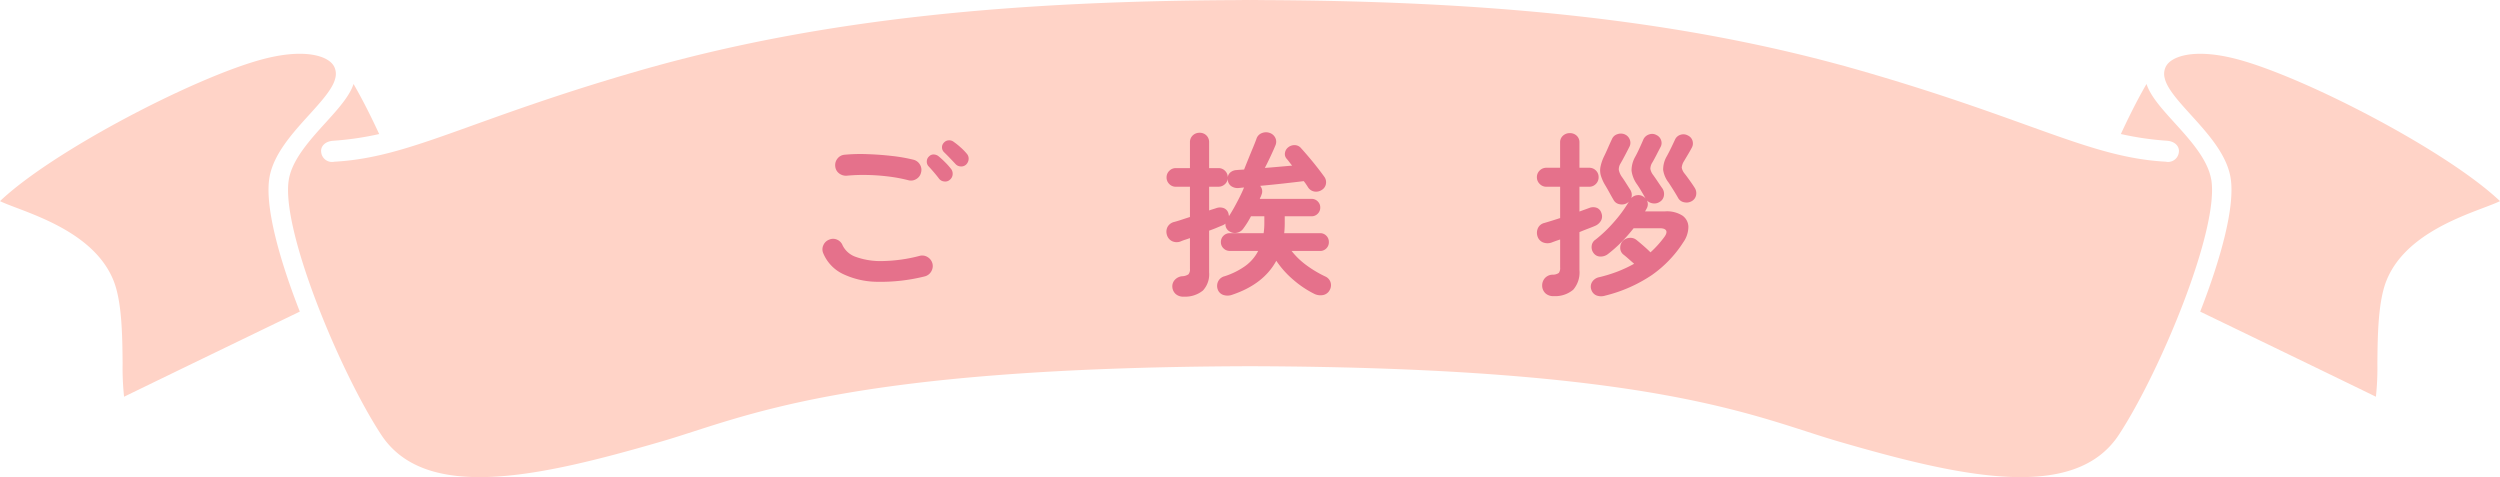
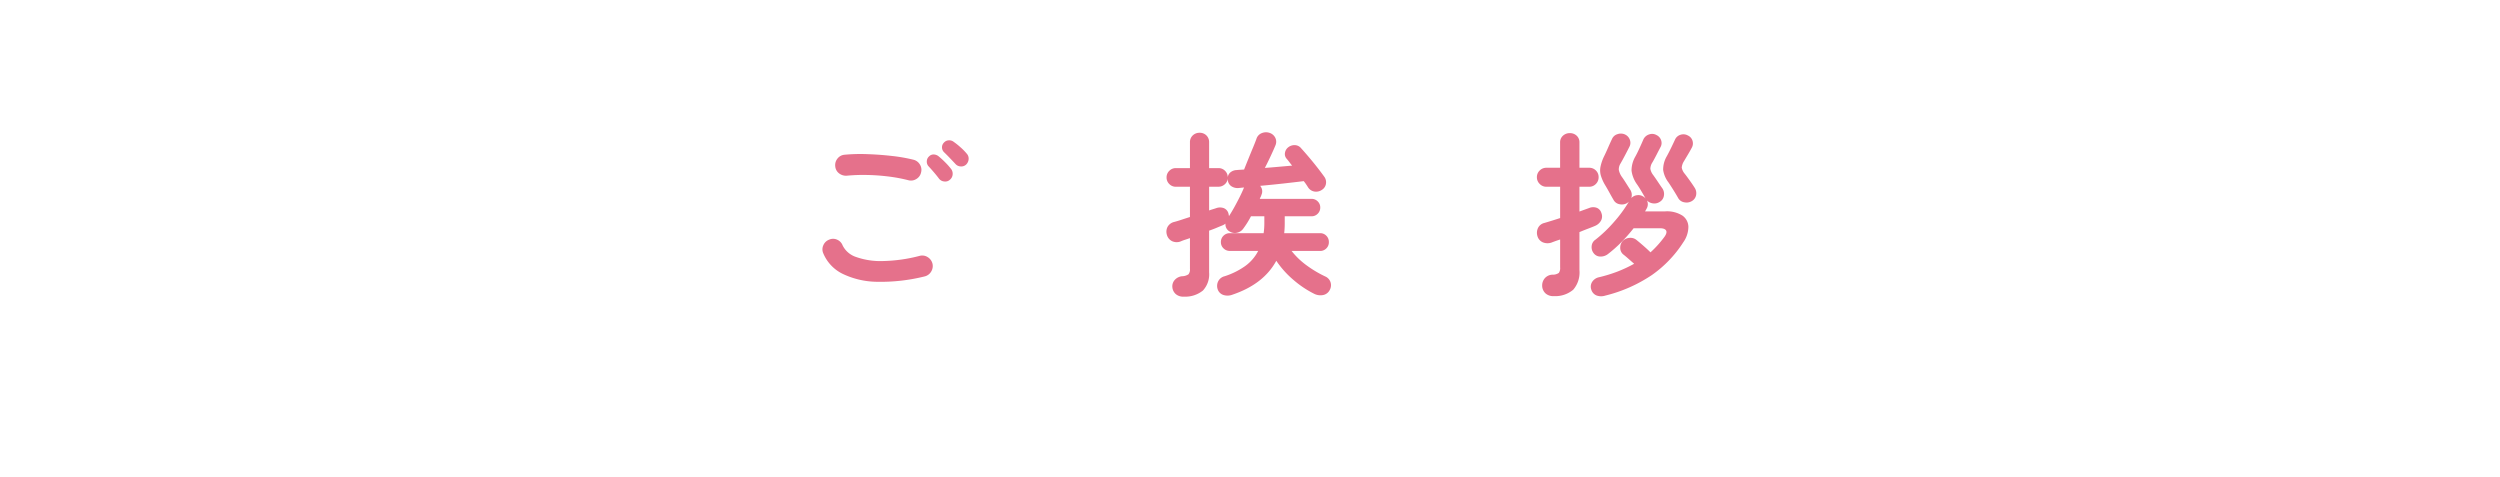
<svg xmlns="http://www.w3.org/2000/svg" width="426.509" height="81.395" viewBox="0 0 426.509 81.395">
  <defs>
    <clipPath id="clip-path">
-       <rect id="長方形_29803" data-name="長方形 29803" width="426.509" height="81.395" fill="none" />
-     </clipPath>
+       </clipPath>
  </defs>
  <g id="グループ_185263" data-name="グループ 185263" transform="translate(-747 -1586)">
    <g id="グループ_162934" data-name="グループ 162934" transform="translate(747 1586)">
      <g id="グループ_162933" data-name="グループ 162933" transform="translate(0 0)" clip-path="url(#clip-path)">
-         <path id="パス_372017" data-name="パス 372017" d="M21.169,69.42a46.074,46.074,0,0,1-.25-5.66c-.045-4.722-.1-10.6-1.575-14.219-2.932-7.2-11.471-10.436-16.573-12.369C1.754,36.786.639,36.364,0,36.047,9.041,27.46,33.345,14.869,44.847,11.831c6.385-1.686,10.205-.8,11.649.589a2.727,2.727,0,0,1,.433.536c.005.007.01.013.014.019a2.77,2.77,0,0,1,.253,2.111c-.394,1.763-2.378,3.949-4.479,6.264-2.836,3.126-6.05,6.668-6.741,10.631-.848,4.866,1.646,13.9,5.171,22.915C47.084,56.859,25.114,67.477,21.169,69.42" transform="translate(0 -1.734)" fill="#ffd3c7" />
-         <path id="パス_372018" data-name="パス 372018" d="M475.117,69.42a46.073,46.073,0,0,0,.25-5.66c.045-4.722.1-10.6,1.575-14.219,2.932-7.2,11.471-10.436,16.573-12.369,1.017-.385,2.132-.807,2.771-1.124-9.041-8.587-33.345-21.179-44.847-24.216-6.385-1.686-10.2-.8-11.648.589a2.7,2.7,0,0,0-.434.536l-.014.019a2.77,2.77,0,0,0-.253,2.111c.394,1.763,2.378,3.949,4.479,6.264,2.836,3.126,6.05,6.668,6.741,10.631.848,4.866-1.646,13.9-5.17,22.915,4.062,1.963,26.032,12.581,29.977,14.524" transform="translate(-69.778 -1.734)" fill="#ffd3c7" />
-         <path id="パス_372019" data-name="パス 372019" d="M386.52,30.583c-.594-3.4-3.6-6.722-6.262-9.65-2.187-2.41-4.083-4.518-4.77-6.606-1.823,3.122-3.567,6.789-4.375,8.538a52,52,0,0,0,7.9,1.15c1.411.119,2.093,1.025,2,1.871a1.858,1.858,0,0,1-2.251,1.7c-12.945-.713-22.842-7.122-51.863-15.489C295.057,2.923,261.489.141,223.929.013V0c-.467,0-.924.005-1.389.006S221.617,0,221.151,0V.013C183.591.141,150.022,2.923,118.19,12.1,89.169,20.468,79.271,26.877,66.327,27.59a1.858,1.858,0,0,1-2.251-1.7c-.1-.846.585-1.753,2-1.871a52.011,52.011,0,0,0,7.9-1.15c-.808-1.749-2.553-5.416-4.375-8.538-.687,2.088-2.585,4.2-4.771,6.606-2.657,2.929-5.668,6.246-6.261,9.65-1.455,8.35,8.63,32.692,15.735,43.556,7.58,11.589,27,7.228,47.828,1.179,14.07-4.088,30.864-12.639,100.416-12.845,69.552.206,86.346,8.757,100.416,12.845,20.824,6.049,40.249,10.41,47.828-1.179,7.105-10.864,17.19-35.206,15.735-43.556" transform="translate(-9.286 0)" fill="#ffd3c7" />
-       </g>
+         </g>
    </g>
    <path id="パス_507911" data-name="パス 507911" d="M-55.26-.84a30.992,30.992,0,0,1-8.085.915,13.849,13.849,0,0,1-5.91-1.365A6.808,6.808,0,0,1-72.54-4.77a1.662,1.662,0,0,1,0-1.38,1.731,1.731,0,0,1,.99-.96,1.628,1.628,0,0,1,1.365,0,1.736,1.736,0,0,1,.945.99A3.938,3.938,0,0,0-66.9-4.14a12.483,12.483,0,0,0,4.545.675A26.666,26.666,0,0,0-56.1-4.35a1.713,1.713,0,0,1,1.38.225A1.818,1.818,0,0,1-53.91-3a1.786,1.786,0,0,1-.24,1.35A1.762,1.762,0,0,1-55.26-.84Zm-2.76-16.41a26.681,26.681,0,0,0-3.465-.645,34.9,34.9,0,0,0-3.645-.255,29.98,29.98,0,0,0-3.36.12,1.91,1.91,0,0,1-1.335-.375A1.66,1.66,0,0,1-70.5-19.59a1.764,1.764,0,0,1,.36-1.335,1.711,1.711,0,0,1,1.2-.675,29.645,29.645,0,0,1,3.96-.1q2.16.075,4.215.315a27.668,27.668,0,0,1,3.585.63,1.762,1.762,0,0,1,1.11.81,1.689,1.689,0,0,1,.21,1.35,1.692,1.692,0,0,1-.795,1.125A1.7,1.7,0,0,1-58.02-17.25Zm7.08-.09a1.169,1.169,0,0,1-.96.3,1.261,1.261,0,0,1-.9-.48q-.33-.45-.855-1.065t-.975-1.095a1.176,1.176,0,0,1-.255-.81,1.163,1.163,0,0,1,.4-.84,1.033,1.033,0,0,1,.8-.315,1.367,1.367,0,0,1,.855.345,13.466,13.466,0,0,1,1.065.975A11.576,11.576,0,0,1-50.76-19.2a1.323,1.323,0,0,1,.285.96A1.286,1.286,0,0,1-50.94-17.34Zm2.79-2.61a1.191,1.191,0,0,1-.915.345,1.239,1.239,0,0,1-.915-.405q-.39-.42-.945-1T-51.96-22.05a1.146,1.146,0,0,1-.33-.765,1.122,1.122,0,0,1,.33-.855,1.16,1.16,0,0,1,.81-.39,1.256,1.256,0,0,1,.87.27,12.2,12.2,0,0,1,1.125.9,9.714,9.714,0,0,1,1.065,1.08,1.25,1.25,0,0,1,.345.915A1.417,1.417,0,0,1-48.15-19.95ZM-11.01,2.61A1.954,1.954,0,0,1-12.375,2.2,1.743,1.743,0,0,1-12.99,1.02,1.63,1.63,0,0,1-12.6-.225,1.945,1.945,0,0,1-11.37-.87a2.093,2.093,0,0,0,1.125-.33,1.277,1.277,0,0,0,.255-.93V-7.38q-.42.15-.84.285a6.987,6.987,0,0,0-.75.285,1.866,1.866,0,0,1-1.455-.045A1.7,1.7,0,0,1-13.92-7.92a1.82,1.82,0,0,1,.105-1.365,1.752,1.752,0,0,1,1.155-.855q.57-.15,1.245-.375t1.425-.465v-5.16h-2.4a1.532,1.532,0,0,1-1.125-.465,1.532,1.532,0,0,1-.465-1.125,1.532,1.532,0,0,1,.465-1.125,1.532,1.532,0,0,1,1.125-.465h2.4V-23.7a1.567,1.567,0,0,1,.48-1.2,1.648,1.648,0,0,1,1.17-.45,1.6,1.6,0,0,1,1.155.45,1.593,1.593,0,0,1,.465,1.2v4.38h1.59A1.532,1.532,0,0,1-4-18.855,1.532,1.532,0,0,1-3.54-17.73a1.289,1.289,0,0,1,.48-.885,1.779,1.779,0,0,1,1.08-.375q.27-.03.585-.045t.645-.045q.27-.69.69-1.725t.825-2.01q.405-.975.585-1.485a1.532,1.532,0,0,1,.915-.99,1.891,1.891,0,0,1,1.365-.03,1.658,1.658,0,0,1,.96.87,1.537,1.537,0,0,1,0,1.26q-.27.66-.78,1.755T2.79-19.35q1.2-.09,2.4-.2l2.25-.195q-.27-.33-.495-.63t-.435-.54a1.187,1.187,0,0,1-.285-1.035,1.467,1.467,0,0,1,.585-.945,1.7,1.7,0,0,1,1.095-.345,1.427,1.427,0,0,1,1.065.525q.6.66,1.35,1.545t1.44,1.77q.69.885,1.14,1.515a1.584,1.584,0,0,1,.315,1.23,1.494,1.494,0,0,1-.7,1.05,1.744,1.744,0,0,1-1.26.285,1.591,1.591,0,0,1-1.08-.7q-.15-.24-.33-.51t-.42-.57q-1.44.18-3.465.405t-3.975.4a1.428,1.428,0,0,1,.21,1.56,1.123,1.123,0,0,1-.12.315,2.117,2.117,0,0,0-.15.345h8.82a1.448,1.448,0,0,1,1.065.435A1.414,1.414,0,0,1,12.24-12.6a1.448,1.448,0,0,1-.435,1.065,1.448,1.448,0,0,1-1.065.435H6.18v1.23a14.932,14.932,0,0,1-.09,1.65h6.12a1.448,1.448,0,0,1,1.065.435,1.485,1.485,0,0,1,.435,1.1,1.448,1.448,0,0,1-.435,1.065,1.448,1.448,0,0,1-1.065.435H7.35A12.933,12.933,0,0,0,9.93-2.715,19.384,19.384,0,0,0,13.08-.84a1.638,1.638,0,0,1,.9.945,1.659,1.659,0,0,1-.12,1.365,1.62,1.62,0,0,1-1.155.87A2.365,2.365,0,0,1,11.16,2.1,17.036,17.036,0,0,1,7.71-.21a15.975,15.975,0,0,1-2.97-3.3Q2.58.48-2.76,2.28a2.322,2.322,0,0,1-1.47.06,1.525,1.525,0,0,1-1.02-.96A1.756,1.756,0,0,1-5.19.03a1.655,1.655,0,0,1,1.11-.9A12.781,12.781,0,0,0-.57-2.61,7.223,7.223,0,0,0,1.65-5.19H-3.18a1.5,1.5,0,0,1-1.08-.435A1.424,1.424,0,0,1-4.71-6.69a1.459,1.459,0,0,1,.45-1.1A1.5,1.5,0,0,1-3.18-8.22H2.58q.06-.42.09-.84t.03-.87V-11.1H.42A14.854,14.854,0,0,1-.87-9.03,1.753,1.753,0,0,1-1.935-8.3a1.635,1.635,0,0,1-1.275-.2,1.381,1.381,0,0,1-.72-1.35q-.12.09-.24.165a1.7,1.7,0,0,1-.27.135q-.45.18-1.02.42t-1.26.48v7.11A4.067,4.067,0,0,1-7.77,1.56,4.786,4.786,0,0,1-11.01,2.61Zm7.68-13.74q.45-.69.93-1.56t.9-1.71q.42-.84.69-1.5a.173.173,0,0,1,.06-.12l-.87.09a1.927,1.927,0,0,1-1.35-.33,1.453,1.453,0,0,1-.57-1.08v-.21a1.487,1.487,0,0,1-.525,1.005,1.575,1.575,0,0,1-1.065.4H-6.72v4.05q.33-.12.63-.21t.57-.18a1.867,1.867,0,0,1,1.32,0,1.363,1.363,0,0,1,.78.9ZM60.87,2.43a2.286,2.286,0,0,1-1.515-.03,1.545,1.545,0,0,1-.885-1.02A1.5,1.5,0,0,1,58.62.105a1.828,1.828,0,0,1,1.14-.8,24.008,24.008,0,0,0,3.255-1A22.936,22.936,0,0,0,65.79-3q-.48-.42-.99-.87t-.9-.75a1.47,1.47,0,0,1-.48-1.185,1.612,1.612,0,0,1,.51-1.155,1.782,1.782,0,0,1,1.17-.465,1.615,1.615,0,0,1,1.14.405q.42.33,1.125.945T68.58-4.95a17.774,17.774,0,0,0,2.4-2.67q.48-.69.255-1.065T70.17-9.06H65.7a27.031,27.031,0,0,1-2.07,2.355A22.365,22.365,0,0,1,61.35-4.68a2.027,2.027,0,0,1-1.29.45,1.422,1.422,0,0,1-1.17-.57,1.643,1.643,0,0,1-.345-1.23,1.439,1.439,0,0,1,.645-1.08A22.8,22.8,0,0,0,62.325-10.1,22.7,22.7,0,0,0,64.89-13.59a1.825,1.825,0,0,1-.27.21,1.733,1.733,0,0,1-1.29.225,1.434,1.434,0,0,1-1.05-.735q-.3-.51-.72-1.275t-.75-1.305a7.289,7.289,0,0,1-.705-1.6,3.239,3.239,0,0,1-.06-1.455,7.554,7.554,0,0,1,.585-1.74q.3-.6.7-1.515t.675-1.485a1.45,1.45,0,0,1,.93-.84,1.678,1.678,0,0,1,1.32.06,1.553,1.553,0,0,1,.81.915,1.443,1.443,0,0,1-.09,1.185q-.3.6-.72,1.4t-.78,1.425a1.871,1.871,0,0,0-.3,1.1,3.155,3.155,0,0,0,.45,1.095q.33.45.765,1.14t.705,1.11a1.671,1.671,0,0,1,.21,1.47,1.572,1.572,0,0,1,.99-.495,1.513,1.513,0,0,1,1.08.255.743.743,0,0,1,.195.135l.165.165q-.3-.54-.735-1.275t-.8-1.245a5.15,5.15,0,0,1-.855-2.22A4.8,4.8,0,0,1,66-21.3q.33-.6.72-1.455t.66-1.485a1.608,1.608,0,0,1,.96-.825,1.5,1.5,0,0,1,1.26.105,1.5,1.5,0,0,1,.8.915,1.416,1.416,0,0,1-.135,1.185q-.3.57-.66,1.275t-.69,1.275a2.119,2.119,0,0,0-.36,1.1,2.416,2.416,0,0,0,.48,1.065q.33.45.81,1.17t.78,1.14a1.7,1.7,0,0,1,.24,1.245,1.457,1.457,0,0,1-.72,1.035,1.643,1.643,0,0,1-1.125.255A1.714,1.714,0,0,1,67.98-13.8a1.489,1.489,0,0,1-.09,1.44q-.06.12-.12.225t-.12.195H71.1a4.907,4.907,0,0,1,2.925.72,2.389,2.389,0,0,1,1.02,1.92,4.6,4.6,0,0,1-.855,2.61,19.95,19.95,0,0,1-5.37,5.61A24.894,24.894,0,0,1,60.87,2.43Zm-8.76.09a1.982,1.982,0,0,1-1.4-.435A1.785,1.785,0,0,1,50.1.78a1.887,1.887,0,0,1,.405-1.26,1.815,1.815,0,0,1,1.335-.66,1.8,1.8,0,0,0,1.1-.3,1.4,1.4,0,0,0,.225-.93V-7.14q-.84.27-1.44.51a2.07,2.07,0,0,1-1.515-.03,1.633,1.633,0,0,1-.915-1.05,1.905,1.905,0,0,1,.075-1.35,1.606,1.606,0,0,1,1.095-.9q1.14-.33,2.7-.84v-5.34H50.82a1.557,1.557,0,0,1-1.14-.48,1.557,1.557,0,0,1-.48-1.14,1.543,1.543,0,0,1,.48-1.155,1.583,1.583,0,0,1,1.14-.465h2.34v-4.29a1.5,1.5,0,0,1,.495-1.185,1.7,1.7,0,0,1,1.155-.435,1.68,1.68,0,0,1,1.17.435,1.519,1.519,0,0,1,.48,1.185v4.29h1.65a1.568,1.568,0,0,1,1.155.465,1.568,1.568,0,0,1,.465,1.155,1.583,1.583,0,0,1-.465,1.14,1.543,1.543,0,0,1-1.155.48H56.46v4.23q.48-.18.9-.33l.75-.27a1.778,1.778,0,0,1,1.32-.03,1.363,1.363,0,0,1,.78.9,1.526,1.526,0,0,1-.06,1.26,2.085,2.085,0,0,1-.99.9q-.48.21-1.2.48t-1.5.6v6.48A4.506,4.506,0,0,1,55.4,1.425,4.752,4.752,0,0,1,52.11,2.52ZM75.66-13.71a1.733,1.733,0,0,1-1.29.225,1.453,1.453,0,0,1-1.05-.7q-.3-.54-.795-1.335T71.64-16.89a4.62,4.62,0,0,1-.9-2.115,4.49,4.49,0,0,1,.63-2.355q.33-.6.72-1.4t.69-1.455a1.5,1.5,0,0,1,.945-.8,1.554,1.554,0,0,1,1.245.135,1.444,1.444,0,0,1,.78.9,1.5,1.5,0,0,1-.12,1.17q-.3.57-.66,1.17t-.66,1.11a2.46,2.46,0,0,0-.4,1.125,2.252,2.252,0,0,0,.525,1.065q.33.42.855,1.155t.825,1.215a1.7,1.7,0,0,1,.255,1.215A1.487,1.487,0,0,1,75.66-13.71Z" transform="translate(960 1634)" fill="#e5718b" />
  </g>
</svg>